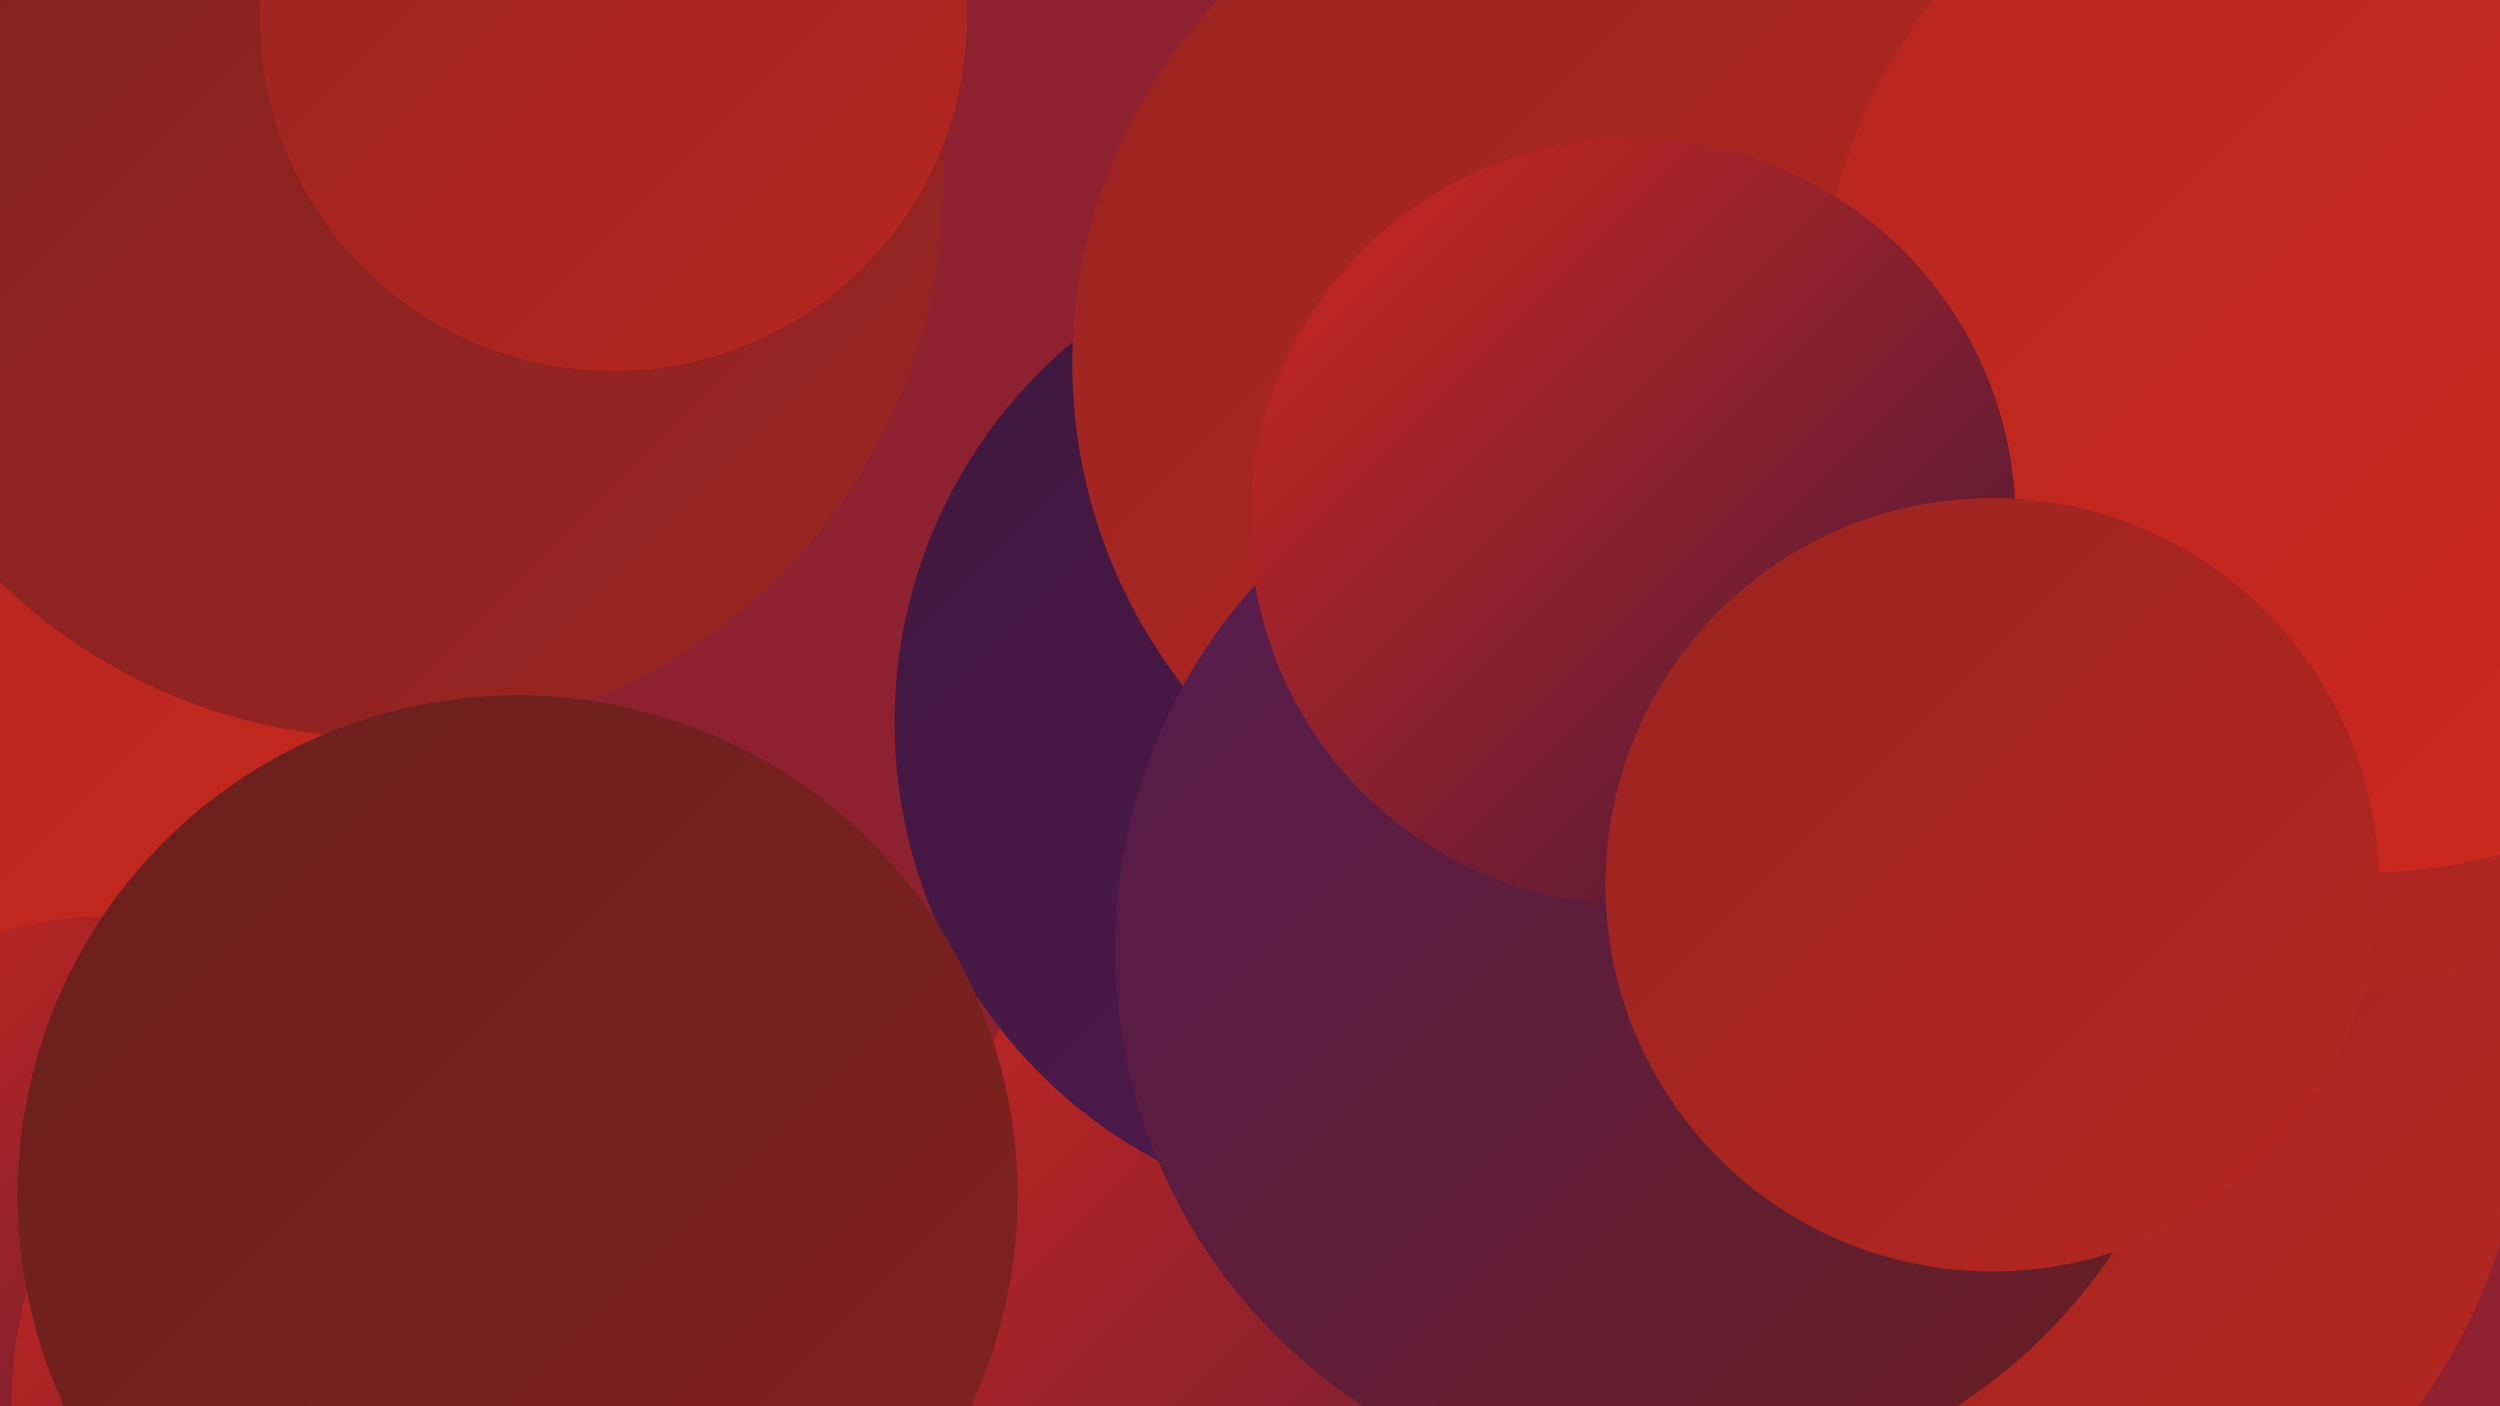
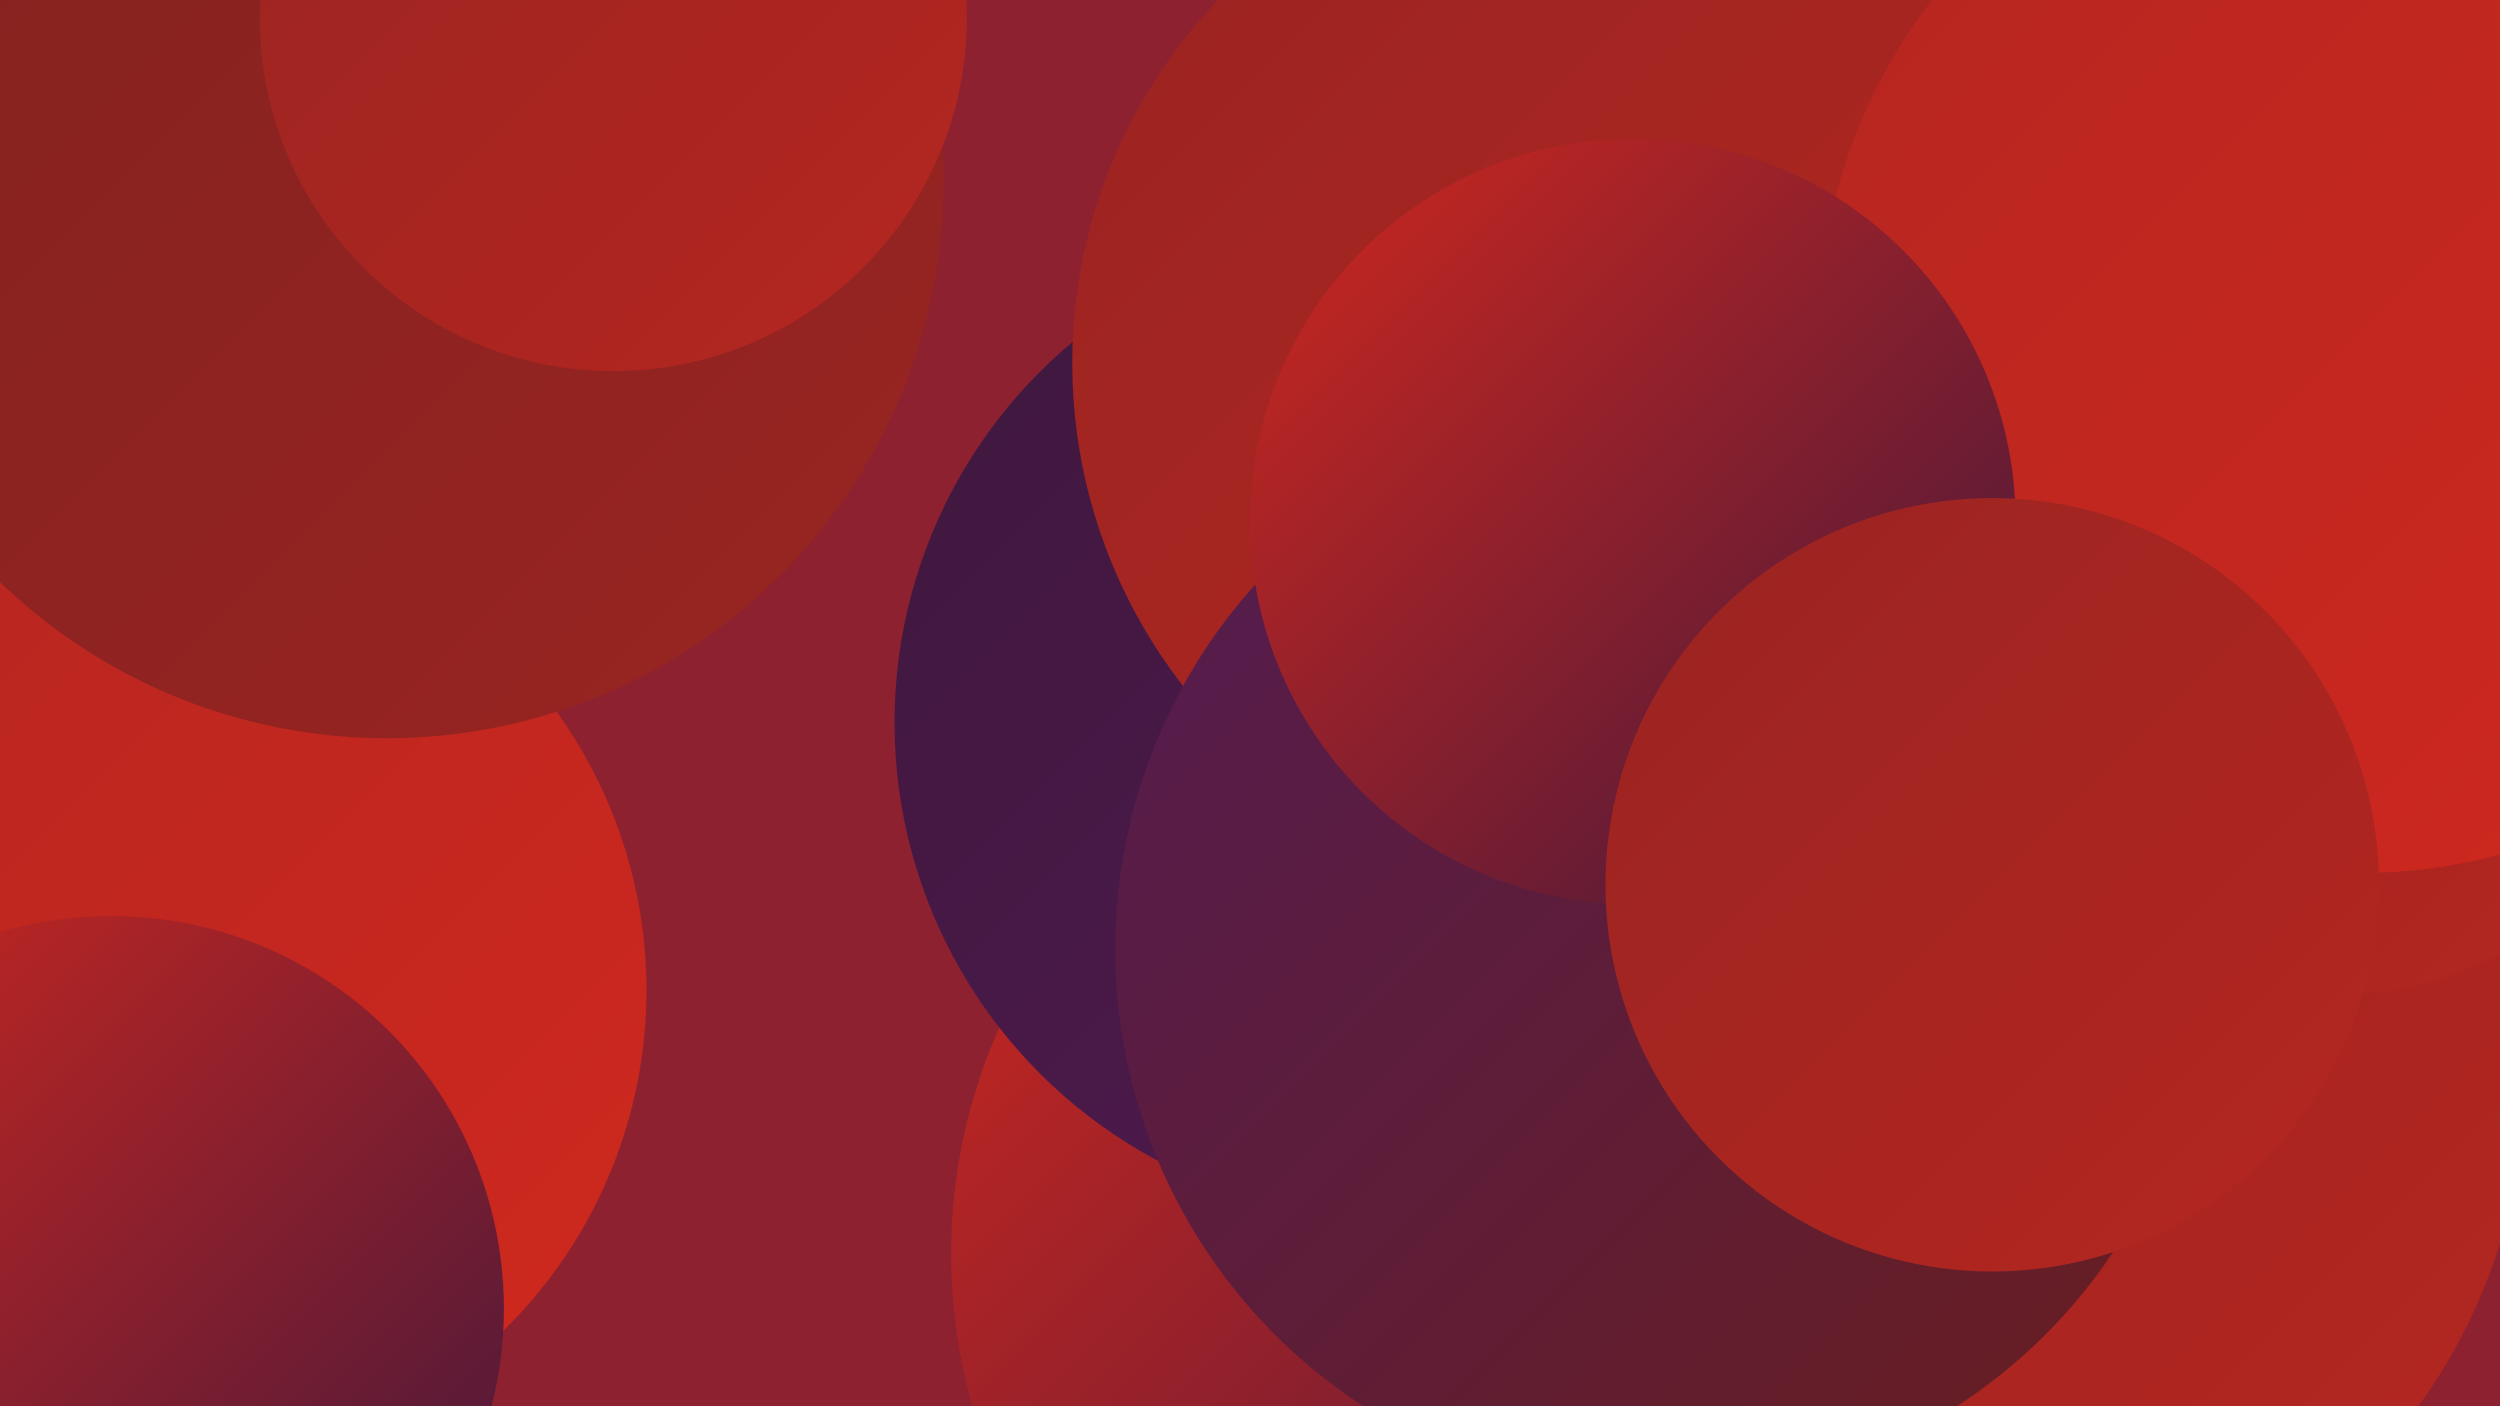
<svg xmlns="http://www.w3.org/2000/svg" width="1280" height="720">
  <defs>
    <linearGradient id="grad0" x1="0%" y1="0%" x2="100%" y2="100%">
      <stop offset="0%" style="stop-color:#3e173d;stop-opacity:1" />
      <stop offset="100%" style="stop-color:#531b52;stop-opacity:1" />
    </linearGradient>
    <linearGradient id="grad1" x1="0%" y1="0%" x2="100%" y2="100%">
      <stop offset="0%" style="stop-color:#531b52;stop-opacity:1" />
      <stop offset="100%" style="stop-color:#691f1e;stop-opacity:1" />
    </linearGradient>
    <linearGradient id="grad2" x1="0%" y1="0%" x2="100%" y2="100%">
      <stop offset="0%" style="stop-color:#691f1e;stop-opacity:1" />
      <stop offset="100%" style="stop-color:#812220;stop-opacity:1" />
    </linearGradient>
    <linearGradient id="grad3" x1="0%" y1="0%" x2="100%" y2="100%">
      <stop offset="0%" style="stop-color:#812220;stop-opacity:1" />
      <stop offset="100%" style="stop-color:#9a2421;stop-opacity:1" />
    </linearGradient>
    <linearGradient id="grad4" x1="0%" y1="0%" x2="100%" y2="100%">
      <stop offset="0%" style="stop-color:#9a2421;stop-opacity:1" />
      <stop offset="100%" style="stop-color:#b52620;stop-opacity:1" />
    </linearGradient>
    <linearGradient id="grad5" x1="0%" y1="0%" x2="100%" y2="100%">
      <stop offset="0%" style="stop-color:#b52620;stop-opacity:1" />
      <stop offset="100%" style="stop-color:#d0281e;stop-opacity:1" />
    </linearGradient>
    <linearGradient id="grad6" x1="0%" y1="0%" x2="100%" y2="100%">
      <stop offset="0%" style="stop-color:#d0281e;stop-opacity:1" />
      <stop offset="100%" style="stop-color:#3e173d;stop-opacity:1" />
    </linearGradient>
  </defs>
  <rect width="1280" height="720" fill="#8e2130" />
  <circle cx="976" cy="652" r="212" fill="url(#grad1)" />
  <circle cx="1106" cy="104" r="241" fill="url(#grad0)" />
  <circle cx="772" cy="642" r="285" fill="url(#grad6)" />
  <circle cx="113" cy="119" r="246" fill="url(#grad4)" />
  <circle cx="87" cy="507" r="244" fill="url(#grad5)" />
  <circle cx="198" cy="93" r="285" fill="url(#grad3)" />
  <circle cx="892" cy="290" r="265" fill="url(#grad2)" />
  <circle cx="57" cy="670" r="201" fill="url(#grad6)" />
  <circle cx="712" cy="370" r="254" fill="url(#grad0)" />
  <circle cx="1005" cy="551" r="288" fill="url(#grad4)" />
-   <circle cx="204" cy="716" r="198" fill="url(#grad6)" />
  <circle cx="1196" cy="326" r="183" fill="url(#grad4)" />
-   <circle cx="265" cy="612" r="256" fill="url(#grad2)" />
  <circle cx="1220" cy="79" r="278" fill="url(#grad5)" />
  <circle cx="818" cy="186" r="269" fill="url(#grad4)" />
  <circle cx="850" cy="486" r="279" fill="url(#grad1)" />
  <circle cx="1208" cy="170" r="277" fill="url(#grad5)" />
  <circle cx="314" cy="9" r="181" fill="url(#grad4)" />
  <circle cx="836" cy="267" r="196" fill="url(#grad6)" />
  <circle cx="1020" cy="453" r="198" fill="url(#grad4)" />
</svg>